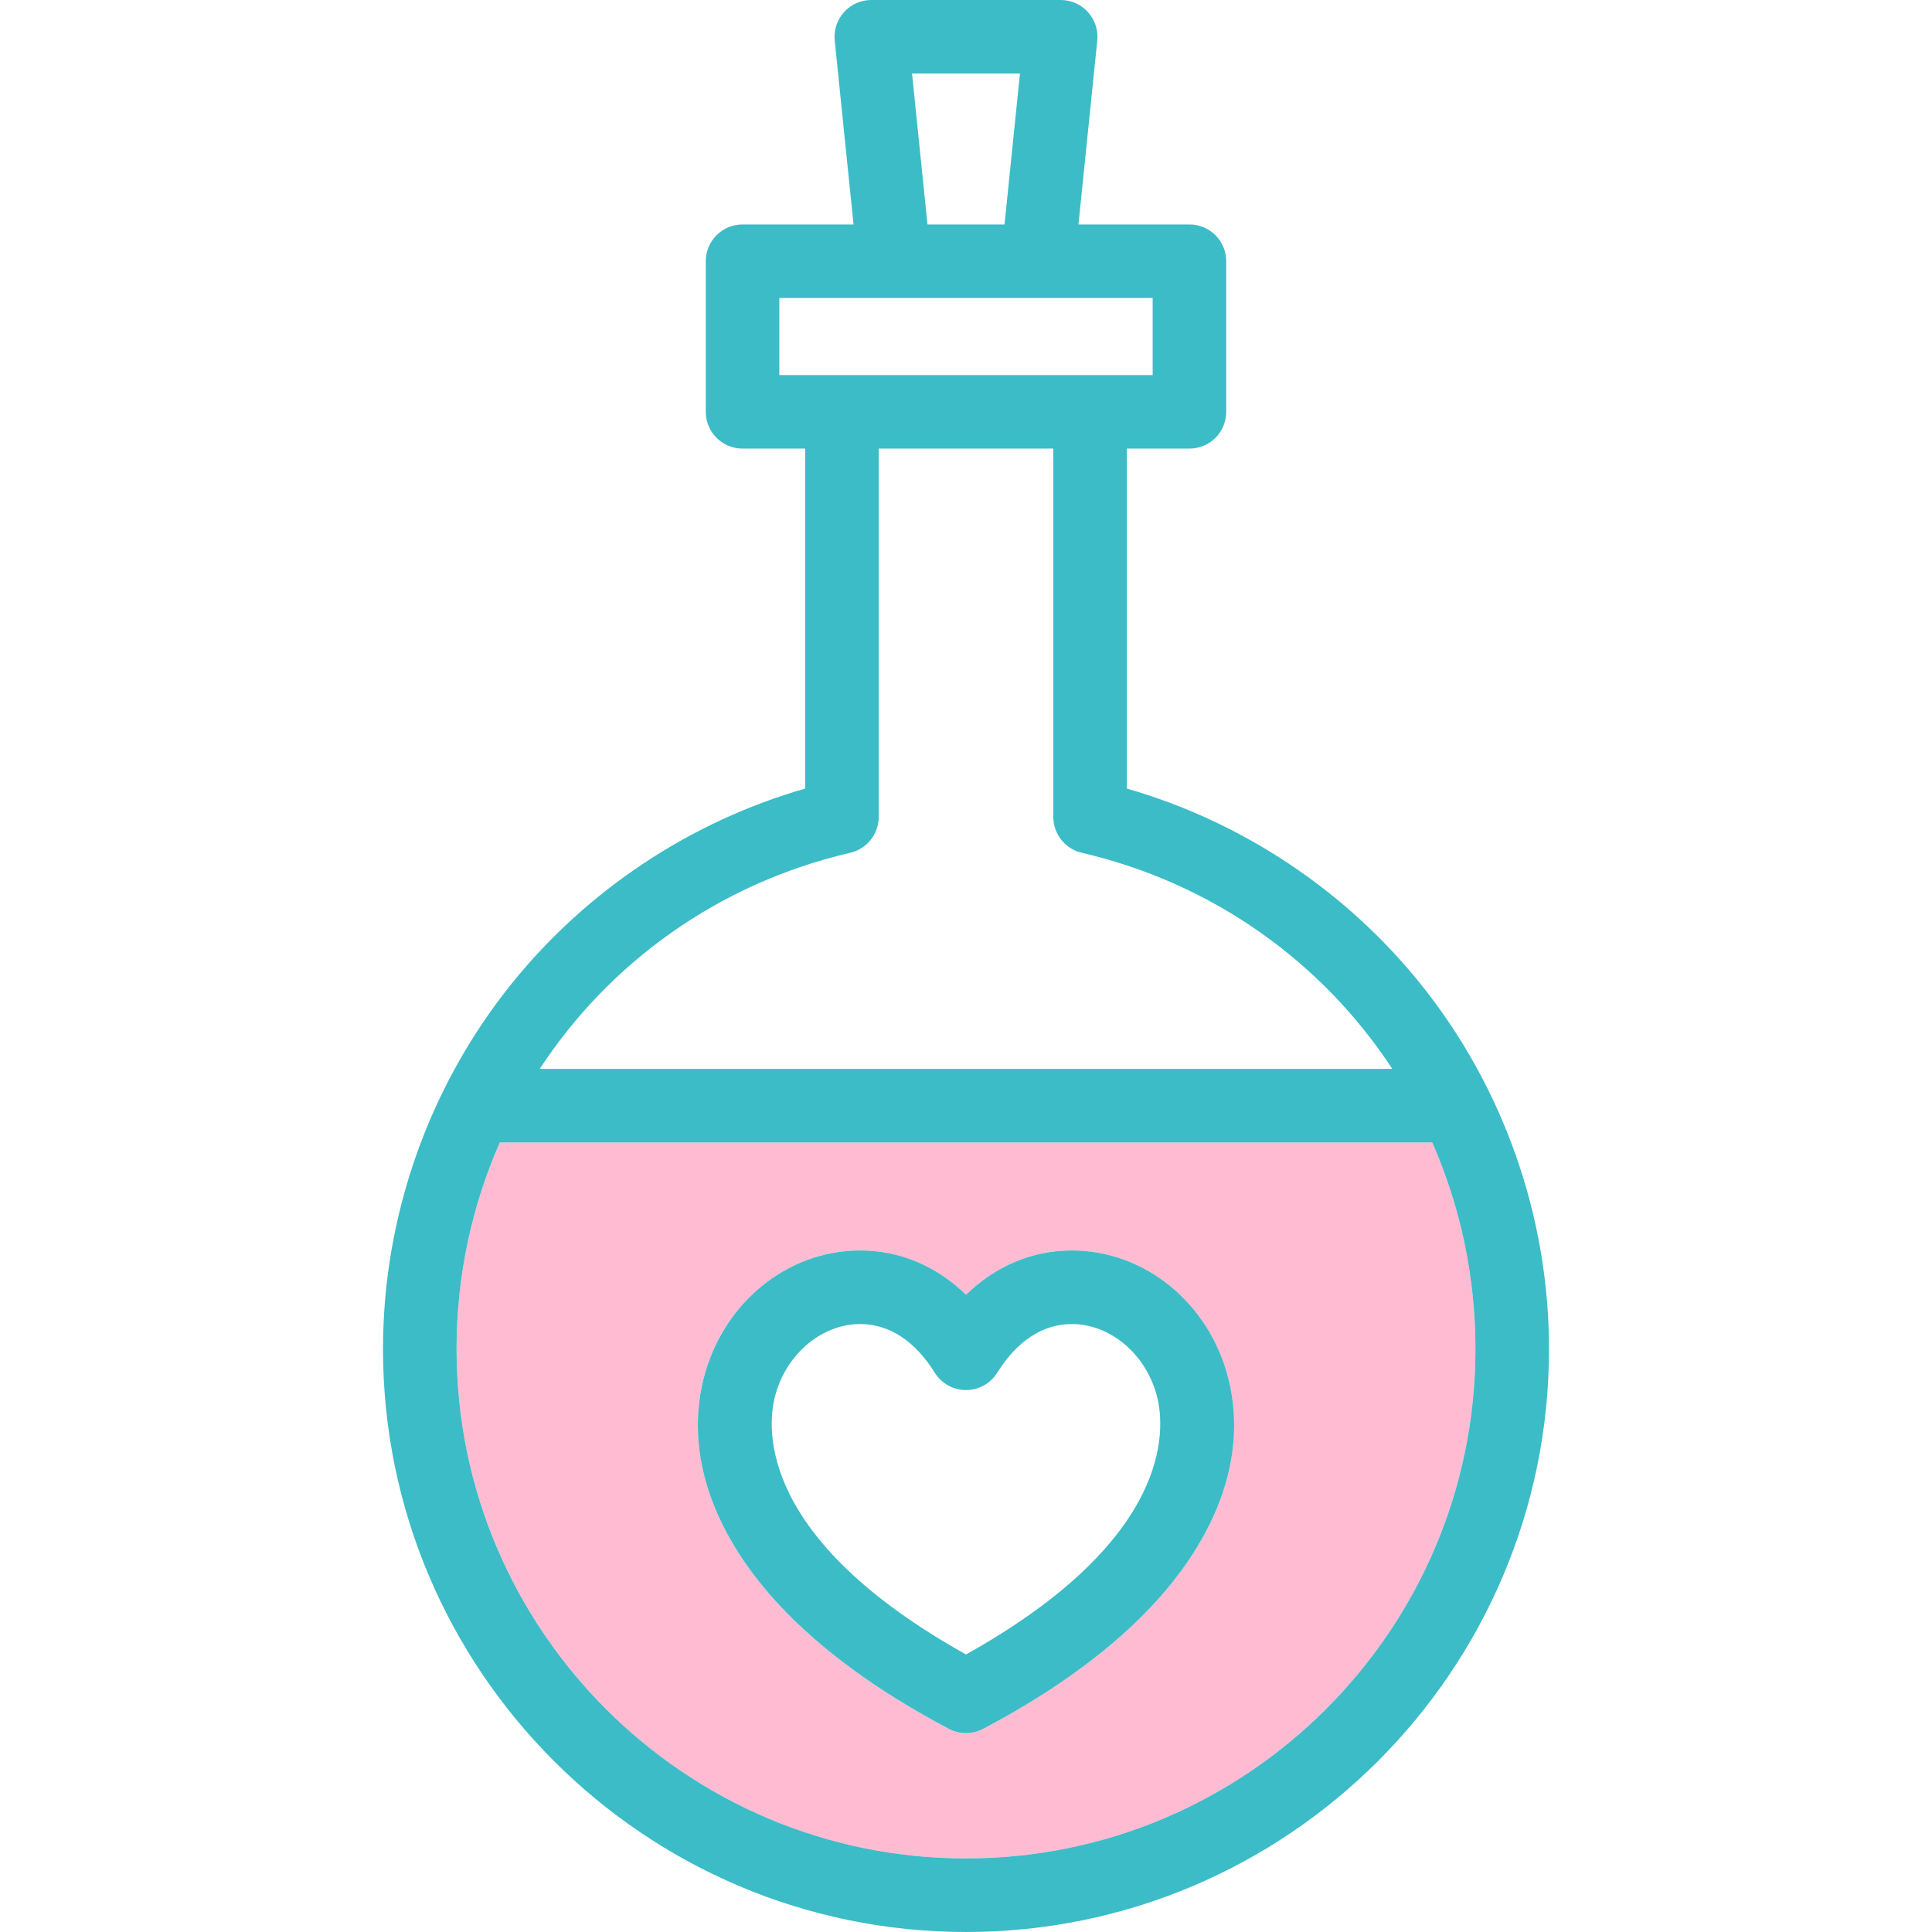
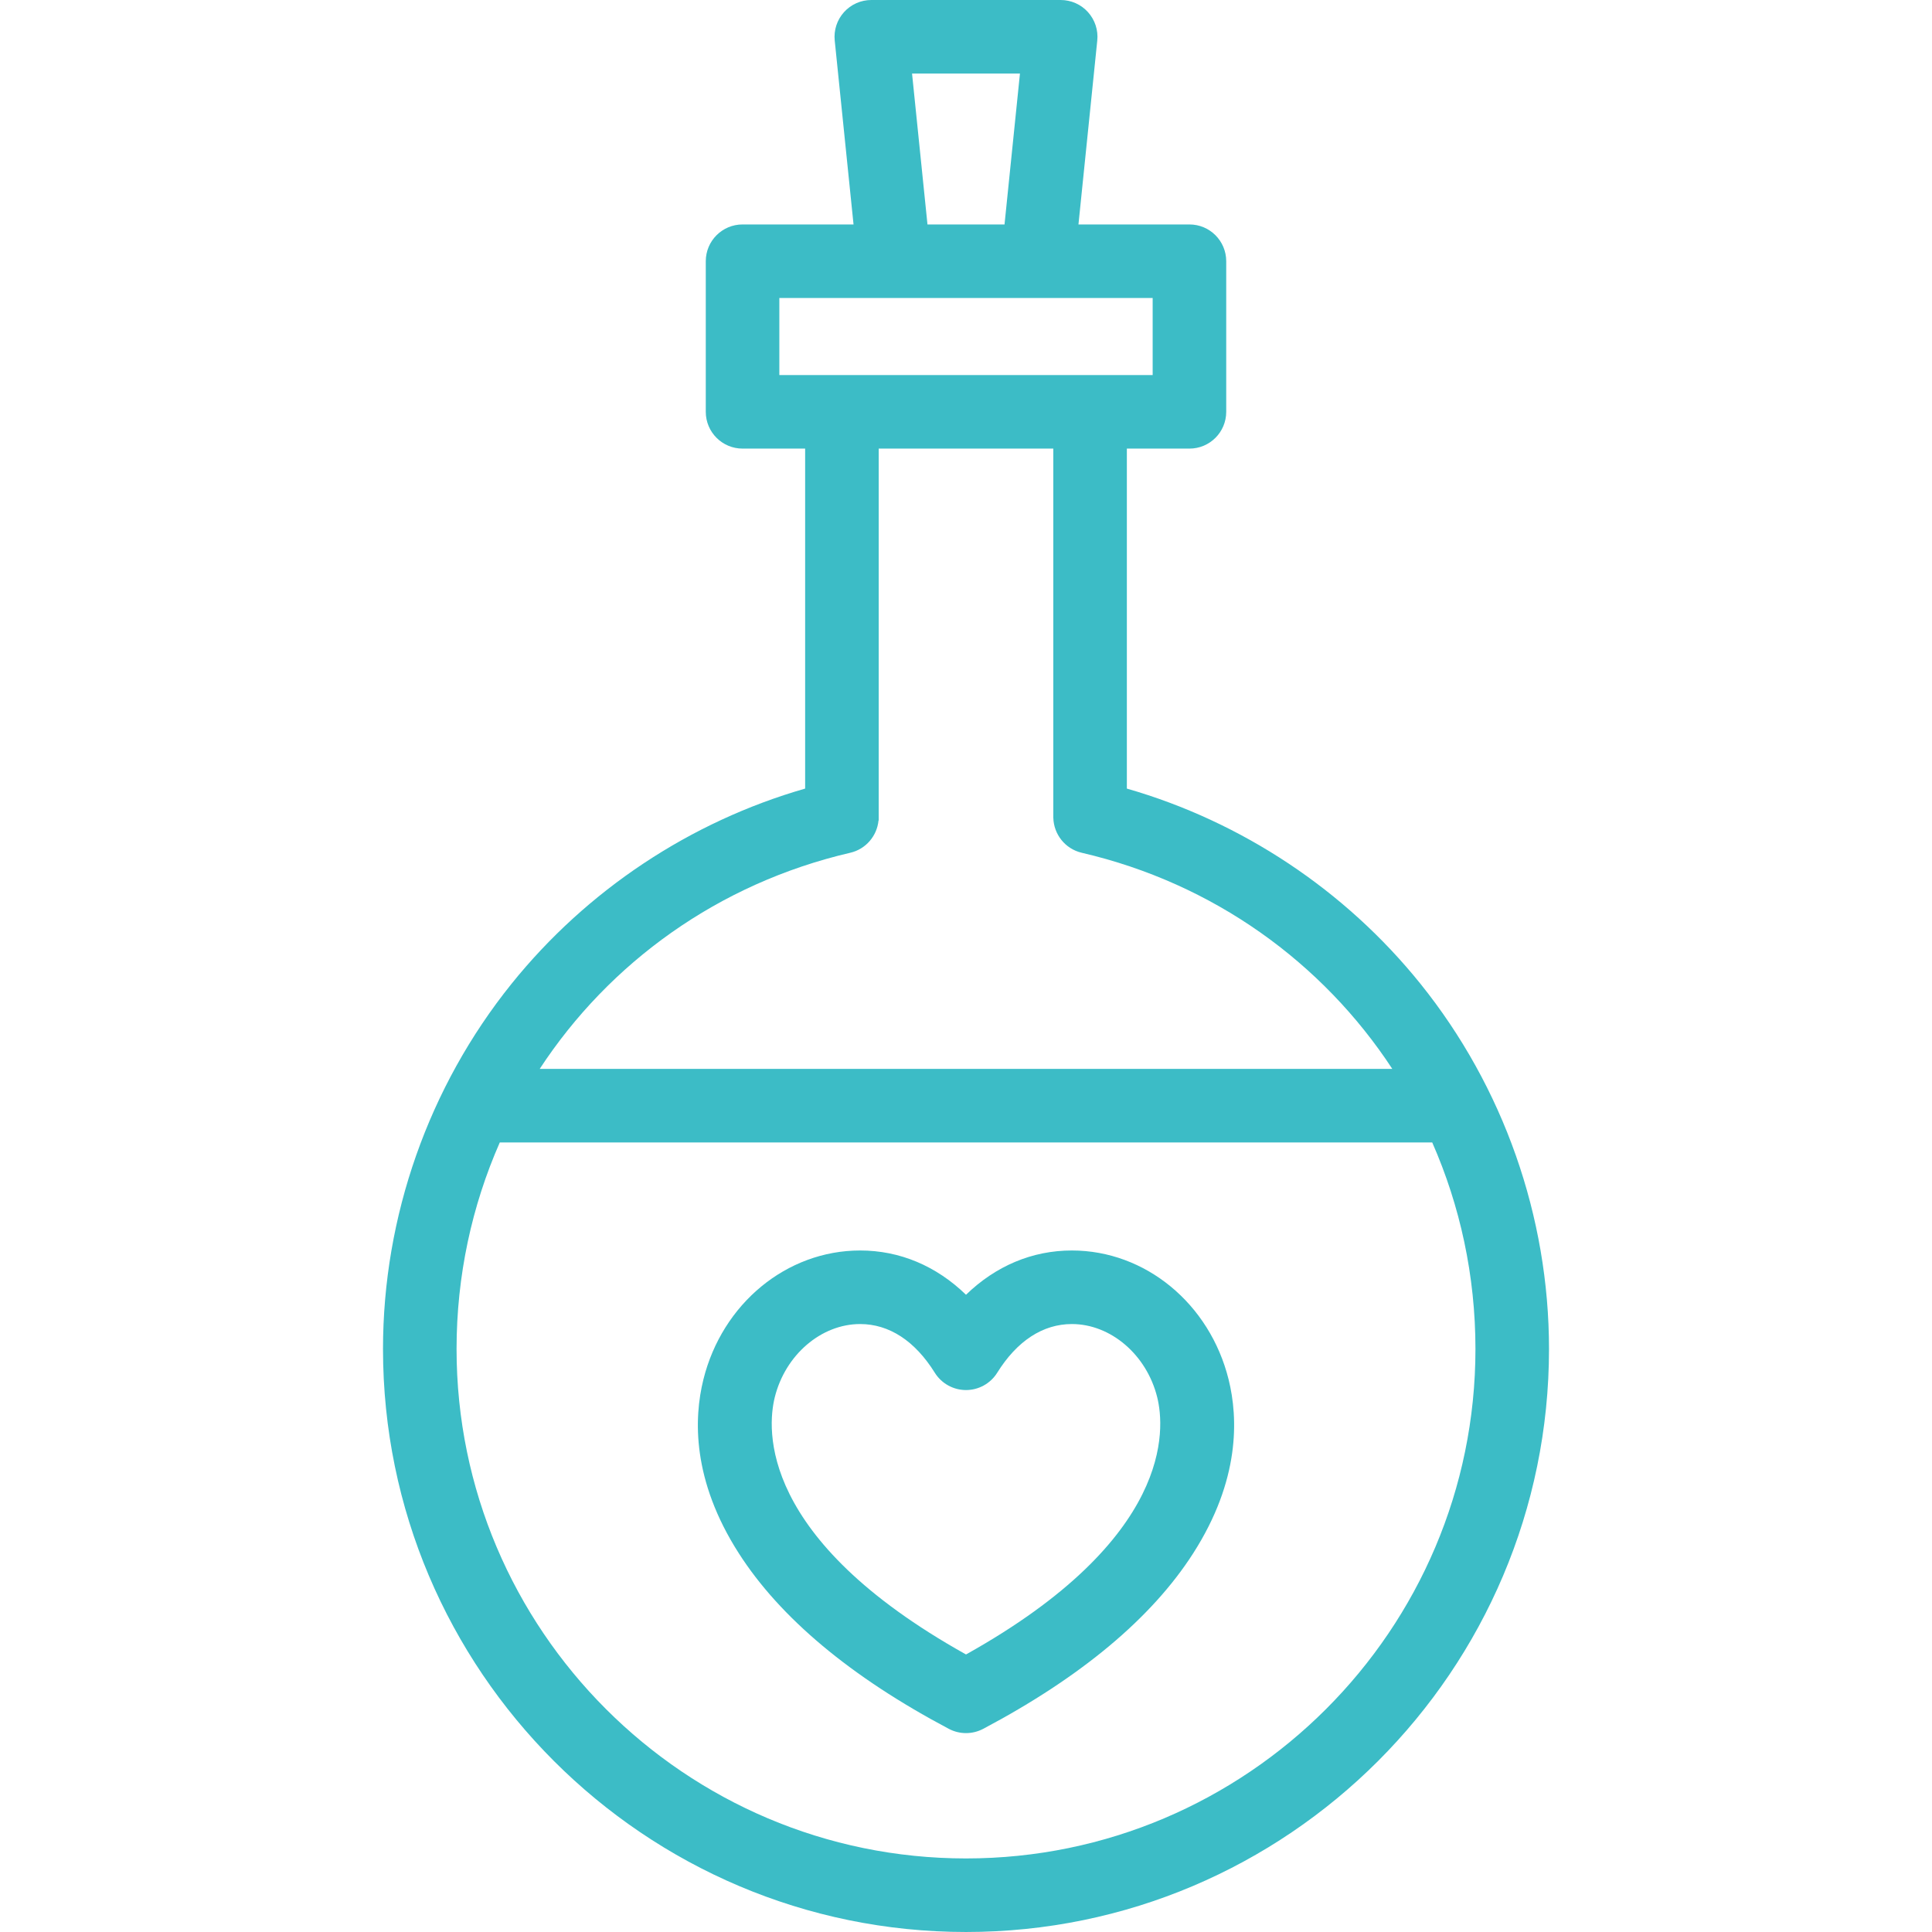
<svg xmlns="http://www.w3.org/2000/svg" height="800px" width="800px" version="1.1" id="Capa_1" viewBox="0 0 393.957 393.957" xml:space="preserve">
  <g>
    <g>
-       <path style="fill:#FFBBD2;" d="M292.047,232.961H101.91c-5.688,12.924-8.813,27.188-8.813,42.115    c0,57.279,46.6,103.881,103.879,103.881c57.281,0,103.883-46.602,103.883-103.881    C300.859,260.148,297.732,245.885,292.047,232.961z M243.299,316.744c-8.447,13.18-22.851,25.219-42.811,35.785    c-1.098,0.58-2.303,0.871-3.509,0.871c-1.206,0-2.411-0.291-3.509-0.871c-19.961-10.566-34.365-22.605-42.813-35.785    c-9.551-14.897-9.202-27.5-7.228-35.449c3.847-15.488,16.989-26.307,31.962-26.307c8.089,0,15.515,3.148,21.587,9.027    c6.072-5.879,13.498-9.027,21.587-9.027c14.971,0,28.112,10.818,31.959,26.307C252.499,289.244,252.849,301.848,243.299,316.744z" />
      <path style="fill:#3CBCC6;" d="M289.66,200.621c-15.379-19.117-36.473-33.092-59.881-39.818V91.475h12.762    c4.143,0,7.5-3.357,7.5-7.5V53.268c0-4.143-3.357-7.5-7.5-7.5H219.91l3.836-37.506c0.217-2.109-0.473-4.213-1.895-5.789    C220.43,0.898,218.408,0,216.285,0H177.67c-2.121,0-4.145,0.898-5.566,2.473c-1.422,1.576-2.109,3.68-1.895,5.789l3.836,37.506    h-22.629c-4.143,0-7.5,3.357-7.5,7.5v30.707c0,4.143,3.357,7.5,7.5,7.5h12.762v69.328c-23.408,6.727-44.504,20.701-59.881,39.818    c-16.895,21.006-26.199,47.447-26.199,74.455c0,65.551,53.328,118.881,118.879,118.881c65.553,0,118.883-53.33,118.883-118.881    C315.859,248.068,306.555,221.627,289.66,200.621z M207.98,15l-3.146,30.768h-15.711L185.977,15H207.98z M158.916,76.475V60.768    h76.125v15.707H158.916z M173.375,173.889c3.217-0.748,5.459-3.465,5.764-6.58c0.012,0.002,0.025,0.012,0.039,0.014V91.475h35.602    v75.301l0.006-0.004c0.086,3.336,2.396,6.326,5.797,7.117c26.865,6.24,49.113,22.383,63.324,44.072H110.051    C124.262,196.271,146.51,180.129,173.375,173.889z M196.977,378.957c-57.279,0-103.879-46.602-103.879-103.881    c0-14.928,3.125-29.191,8.813-42.115h190.137c5.685,12.924,8.813,27.188,8.813,42.115    C300.859,332.355,254.258,378.957,196.977,378.957z" />
      <path style="fill:#3CBCC6;" d="M218.566,254.988c-8.089,0-15.515,3.148-21.587,9.027c-6.072-5.879-13.498-9.027-21.587-9.027    c-14.973,0-28.115,10.818-31.962,26.307c-1.975,7.949-2.323,20.553,7.228,35.449c8.447,13.18,22.852,25.219,42.813,35.785    c1.098,0.58,2.303,0.871,3.509,0.871c1.206,0,2.411-0.291,3.509-0.871c19.96-10.566,34.363-22.605,42.811-35.785    c9.55-14.897,9.2-27.5,7.227-35.449C246.679,265.807,233.537,254.988,218.566,254.988z M157.988,284.91    c2.147-8.646,9.467-14.922,17.404-14.922c5.914,0,11.177,3.432,15.221,9.924c1.369,2.199,3.776,3.535,6.366,3.535    c2.59,0,4.997-1.336,6.366-3.535c4.044-6.492,9.307-9.924,15.221-9.924c7.936,0,15.254,6.275,17.401,14.922    c1.598,6.434,3.33,28.838-38.988,52.455C154.658,313.746,156.391,291.344,157.988,284.91z" />
    </g>
  </g>
</svg>